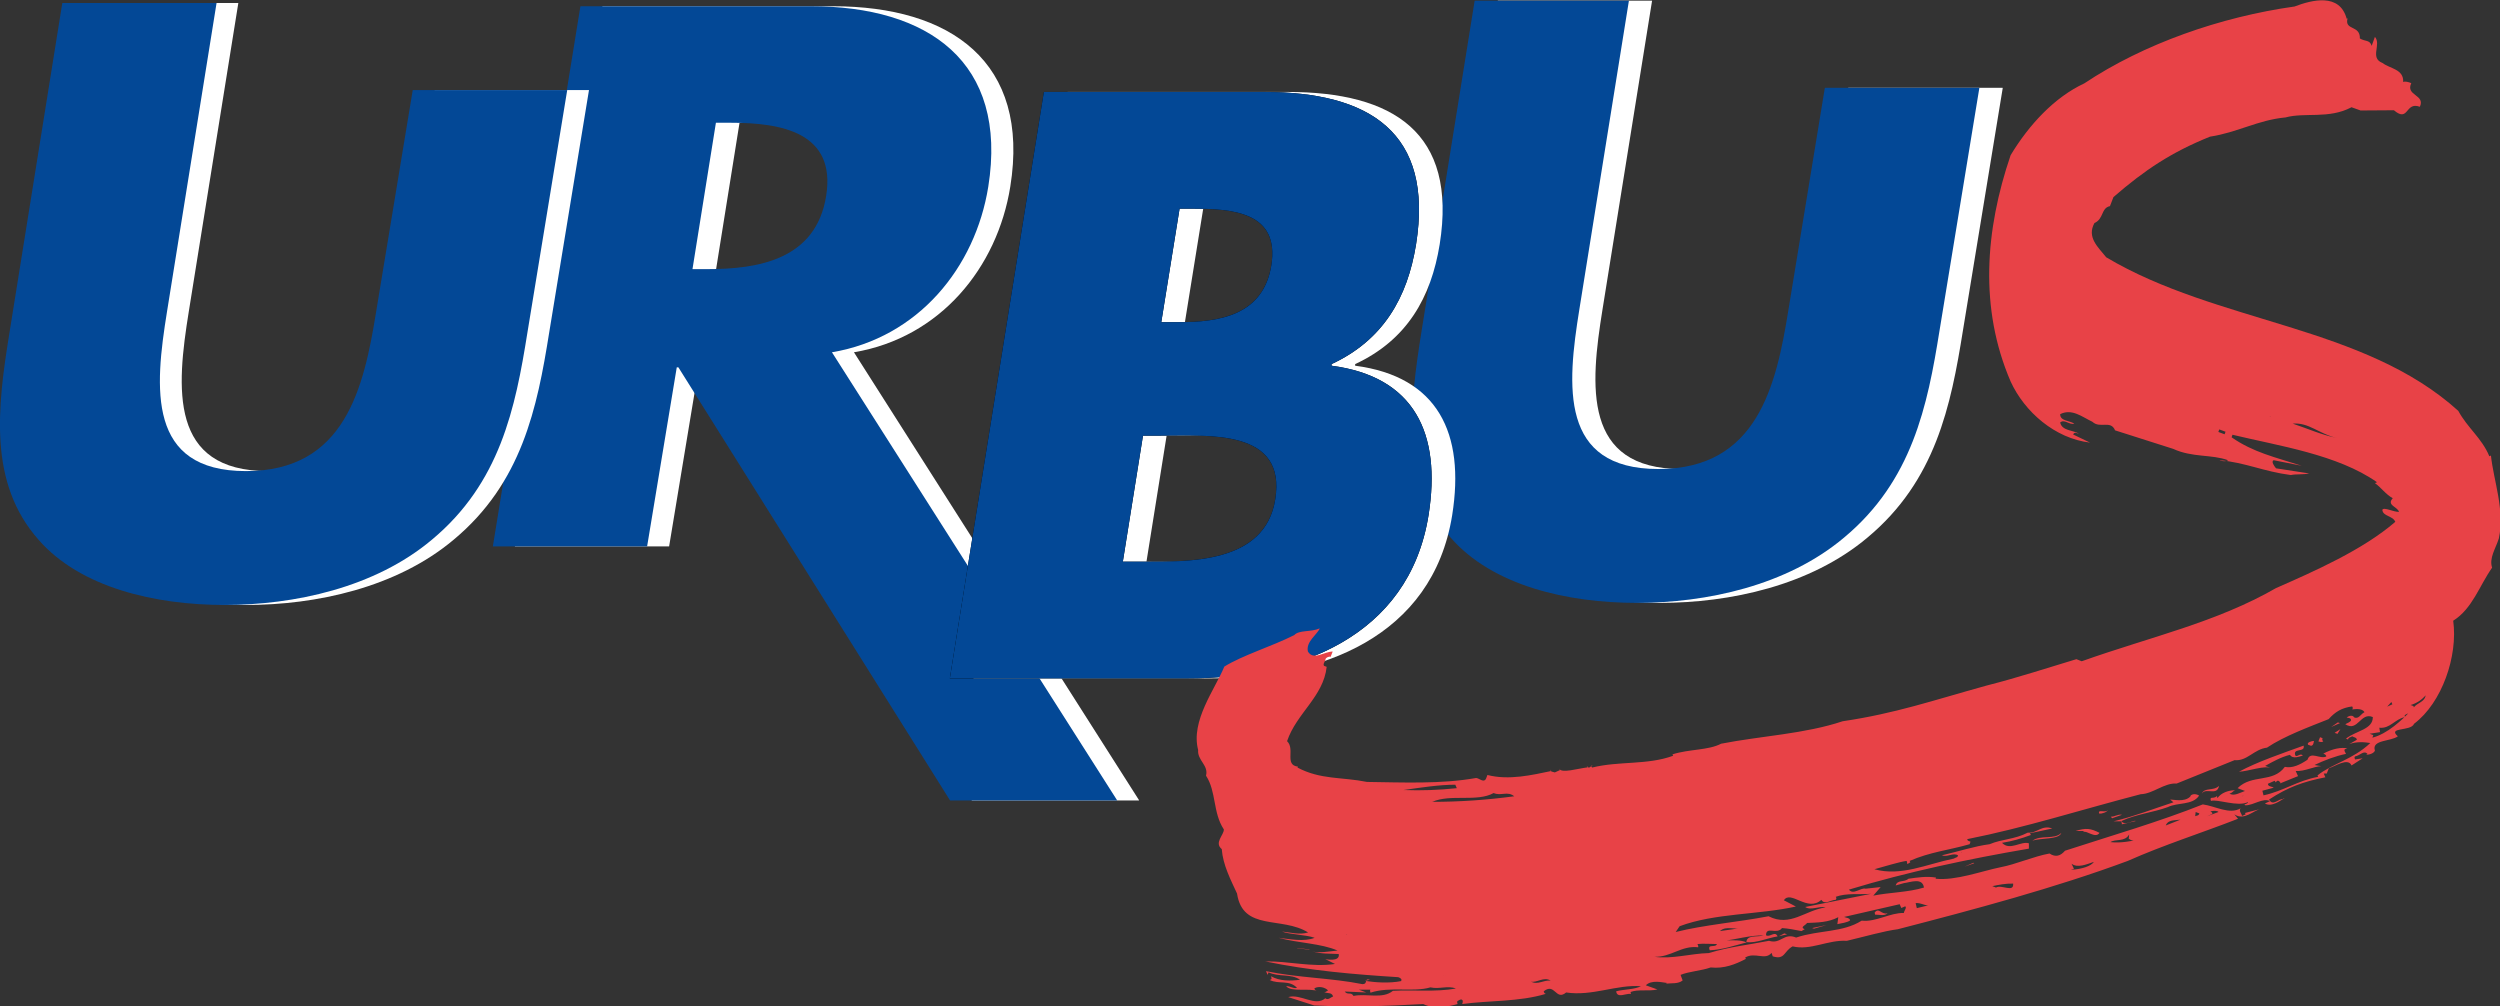
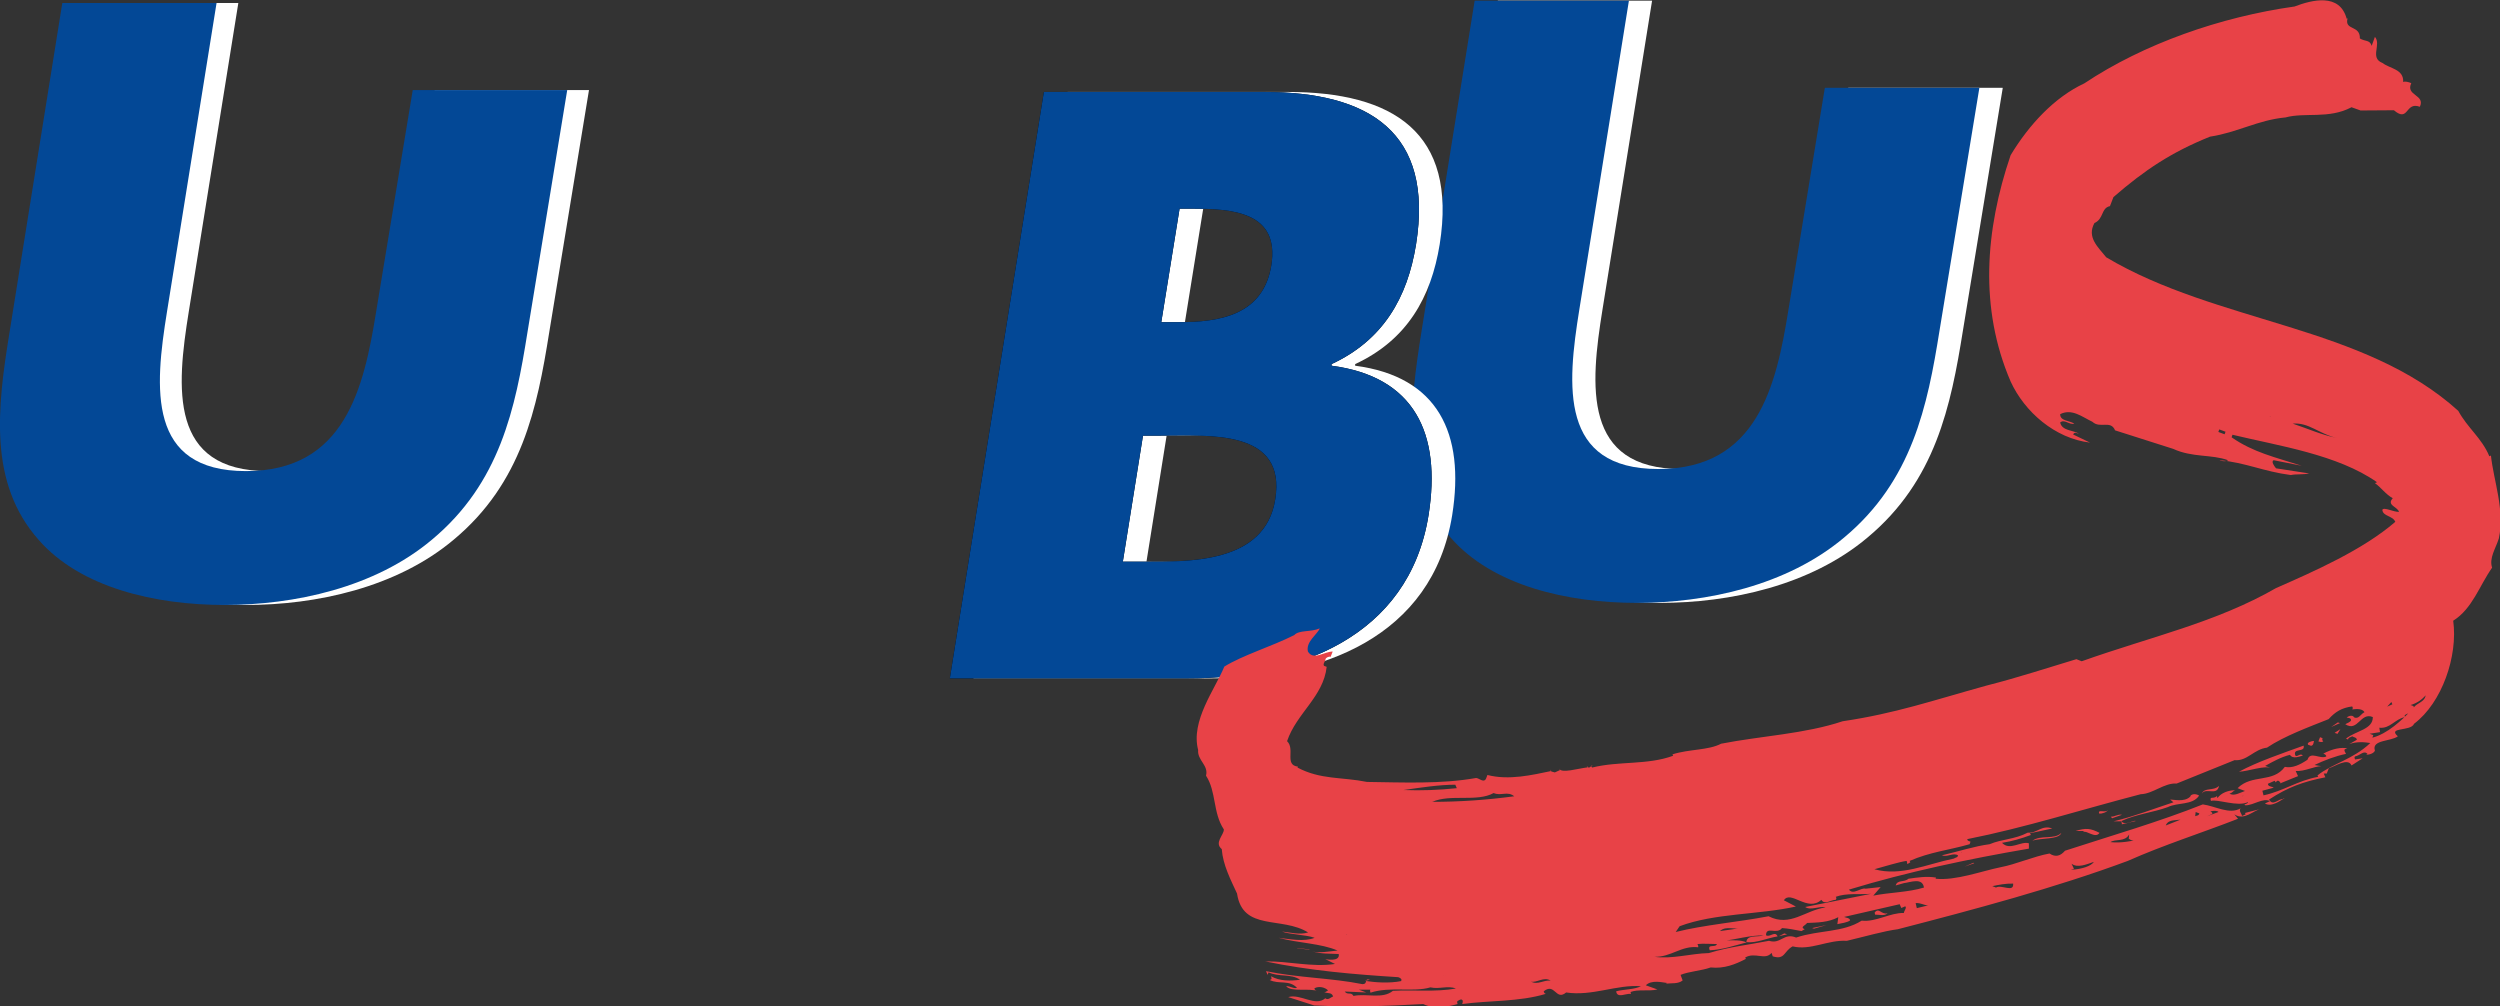
<svg xmlns="http://www.w3.org/2000/svg" id="a" viewBox="0 0 107.94 43.45">
  <rect x="0" y="0" width="107.94" height="43.45" fill="#333333" stroke="none" />
  <defs>
    <style>.b{fill:#034896;}.c{fill:#fff;}.d{fill:#e84247;}</style>
  </defs>
  <path class="c" d="M86.47,3.8l-1.72,10.48c-.52,3.25-1.18,6.48-4.12,8.93-2.47,2.08-5.95,2.82-8.95,2.82s-6.23-.74-8.04-2.82c-2.15-2.45-1.77-5.68-1.25-8.93L64.67,.03h6.66l-2.14,13.33c-.53,3.29-.87,6.89,3.41,6.89s5.09-3.59,5.62-6.89l1.58-9.57h6.66" />
  <path class="b" d="M85.46,3.8l-1.72,10.48c-.52,3.25-1.18,6.48-4.12,8.93-2.47,2.08-5.95,2.82-8.95,2.82s-6.23-.74-8.04-2.82c-2.15-2.45-1.77-5.68-1.25-8.93L63.67,.03h6.66l-2.14,13.33c-.53,3.29-.87,6.89,3.41,6.89s5.09-3.59,5.62-6.89l1.57-9.57h6.66" />
-   <path class="c" d="M49.17,34.56h-7.21L30.24,15.86h-.07l-1.28,7.73h-6.66L26.01,.27h9.96c5.06,0,8.52,2.39,7.65,7.79-.56,3.49-3.02,6.52-6.75,7.15l12.31,19.34M30.92,11.62h.64c2.18,0,4.69-.4,5.13-3.16,.44-2.75-1.94-3.16-4.12-3.16h-.64l-1.01,6.31Z" />
-   <path class="b" d="M48.23,34.56h-7.21L29.29,15.86h-.07l-1.28,7.73h-6.66L25.06,.27h9.95c5.06,0,8.52,2.39,7.66,7.79-.56,3.49-3.02,6.52-6.75,7.15l12.31,19.34M29.9,11.62h.64c2.18,0,4.69-.4,5.13-3.16,.44-2.75-1.94-3.16-4.12-3.16h-.64l-1.01,6.31Z" />
  <path class="c" d="M51.16,13.91h.75c1.77,0,3.65-.3,4-2.45,.37-2.32-1.68-2.45-3.48-2.45h-.48l-.79,4.9m-1.66,10.34h.85c1.97,0,5.29,.1,5.73-2.69,.49-3.05-2.86-2.75-5.03-2.75h-.68l-.87,5.44Zm-7.47,5.04L46.09,3.97h9.51c4.55,0,7.33,1.75,6.56,6.58-.37,2.29-1.41,4.13-3.65,5.17v.07c3.58,.47,4.75,2.92,4.19,6.45-.85,5.3-5.72,7.05-10.41,7.05h-10.26Z" />
  <path d="M50.14,13.91h.75c1.77,0,3.65-.3,4-2.45,.37-2.32-1.68-2.45-3.48-2.45h-.48l-.79,4.9m-1.66,10.34h.85c1.97,0,5.29,.1,5.73-2.69,.49-3.05-2.86-2.75-5.03-2.75h-.68l-.87,5.44Zm-7.47,5.04L45.07,3.97h9.51c4.55,0,7.33,1.75,6.56,6.58-.37,2.29-1.41,4.13-3.65,5.17v.07c3.58,.47,4.75,2.92,4.19,6.45-.85,5.3-5.72,7.05-10.41,7.05h-10.26Z" />
  <path class="b" d="M50.14,13.91h.75c1.77,0,3.65-.3,4-2.45,.37-2.32-1.68-2.45-3.48-2.45h-.48l-.79,4.9m-1.66,10.34h.85c1.97,0,5.29,.1,5.73-2.69,.49-3.05-2.86-2.75-5.03-2.75h-.68l-.87,5.44Zm-7.47,5.04L45.07,3.97h9.51c4.55,0,7.33,1.75,6.56,6.58-.37,2.29-1.41,4.13-3.65,5.17v.07c3.58,.47,4.75,2.92,4.19,6.45-.85,5.3-5.72,7.05-10.41,7.05h-10.26Z" />
  <path class="c" d="M25.43,3.89l-1.72,10.48c-.52,3.26-1.18,6.48-4.12,8.93-2.47,2.08-5.96,2.82-8.95,2.82s-6.23-.74-8.04-2.82c-2.16-2.45-1.77-5.68-1.25-8.93L3.63,.13h6.66l-2.14,13.33c-.53,3.29-.86,6.88,3.42,6.88s5.09-3.59,5.62-6.88l1.58-9.57h6.66" />
  <path class="b" d="M24.49,3.89l-1.72,10.48c-.52,3.26-1.18,6.48-4.12,8.93-2.47,2.08-5.96,2.82-8.95,2.82s-6.23-.74-8.04-2.82C-.5,20.85-.12,17.62,.41,14.36L2.69,.13h6.66l-2.14,13.33c-.53,3.29-.87,6.88,3.41,6.88s5.09-3.59,5.62-6.88l1.58-9.57h6.66" />
  <path class="d" d="M56.01,40.93l.5,.06,.05,.02-.55-.07m5.75,1.69c-.73,.22-1.73-.05-2.59,.23,0-.05-.04-.09,0-.13h-.5l.32,.12-.93-.04c.12,.17,.27,0,.38,.19,.57-.12,1.25,.15,1.7-.22,.91-.05,1.83,.06,2.72-.1-.36-.14-.72,.04-1.1-.05Zm-.51-.45c.34-.08,.79-.02,1.2-.05l-1.2,.05Zm-2.87-1.17c.45-.14,1-.09,1.49-.01-.5,0-.99,0-1.49,.01Zm-.02-.62c-.08,.07-.17-.04-.25-.04,.08,.05,.17-.04,.25,.04Zm6.89,2.11c-.53,.16-1.09-.02-1.64,.06,.38-.25,1.09-.06,1.64-.06Zm.72-.04c-.06,.03-.17,.09-.27,.03,.07-.05,.17-.04,.27-.03Zm.13-.08c.3,.16,.55-.08,.85-.04-.29-.19-.61,.11-.85,.04Zm1.59-.08c-.15,.05-.4,.24-.65,.07,.16,0,.42-.07,.65-.07Zm2.57-1.47c1.03-.24,2.5-.34,3.77-.64-.99,.54-2.45,.48-3.77,.64Zm5-.8c-.35,.16-.72-.09-1,.17,.34-.05,.74-.09,1-.17Zm1.55,.39l.23-.12,.12,.04-.34,.08Zm1.5-.32l.55-.16-.62,.13,.07,.02Zm-15.48-6.22c-.7,0-1.53,.13-2.23,.23,.77,.03,1.54,0,2.3-.08l-.07-.16Zm15.07,5.32l-.54,.11,.54-.11Zm-13.41-4.96c-.72,.4-1.86,.03-2.65,.38,1.18,0,2.35-.08,3.54-.24-.3-.24-.57,0-.89-.14Zm1.15-.01l.12-.06,.12,.04-.24,.02Zm.65-.07c-.09,.04-.2,.11-.27,.03,.09-.02,.16-.09,.27-.03Zm14.65,5.24l.02,.09c.19,0,.41,.07,.54-.06-.27,.08-.37-.27-.56-.03Zm-2.55-.69c.28-.18,.52-.27,.85-.25-.03,.28-.73,.2-.85,.25Zm-11.11-4.68c-.15,.12-.41,.03-.59,.04,.19-.09,.38-.04,.59-.04Zm14.81,5.17l-.07-.16-2.4,.55c.09,.04,.25,.04,.26,.15-.14,.1-.38,.12-.55,.16l.04-.3c-.43,.23-.9,.23-1.35,.25-.04,.09-.33,.18-.1,.27l-.14,.08c-.34-.07-.58-.11-.84-.13-.22,.3-.69-.1-.69,.31,.16,.11,.39-.21,.5,.05-.48,.08-.89,.29-1.35,.25,.02-.33,.47-.21,.74-.29-.54-.02-1.24,.18-1.59,.21,.27,0,.64-.02,.86,.09-.58,.15-1.03,.31-1.59,.34-.12-.3,.25-.09,.31-.27-.29,0-.56-.03-.84,0,.03,.06,.04,.09,.03,.14-.72-.09-1.18,.44-1.9,.41,.77,.11,1.57-.14,2.36-.16,.92-.28,1.7-.35,2.6-.53,.51,.16,.63-.36,1.17-.14,.99-.33,2.01-.21,2.83-.73,.62,.07,1.23-.35,1.82-.33,.01-.1,.14-.23,.06-.29l-.16,.07Zm-1.29-.61c-.51,.04-1.08-.04-1.54,.13,.02,.03,.05,.07,0,.13-.21,0-.48,.24-.62,0-.6,.55-1.32-.44-1.62,.02l.52,.27c-1.62,.36-3.5,.28-5.02,.85l-.17,.25c1.24-.31,2.64-.42,4.01-.68,.94,.48,1.59-.27,2.46-.38-.28-.08-.63,.15-.88-.02l2.85-.57Zm1.91,.4l.05,.22,.49-.12c-.18,0-.3-.11-.54-.1Zm2.6-1.07c-.12,.26-.48-.03-.72,.12,.14-.23,.49-.12,.72-.12Zm1.61,.23c-.31-.01-.62,.05-.9,.11l.16,.06c.24-.14,.77,.23,.74-.16Zm-1.68-.88l-.04-.02-.38,.17,.42-.15Zm-.56-.44l.2-.05,.11,.04h-.32Zm3.45,1.09c-.27,.03-.6,.14-.84,.07,.24,.06,.62-.26,.84-.07Zm2.28-.71c-.33,.11-.71,.28-.97,.08l.1,.21c-.02,.07-.21,0-.07,.05,.37-.02,.84-.15,.94-.35Zm-2.66-.91c.36-.27,.95-.03,1.25-.34-.09,.3-.89,.21-1.25,.34Zm1.86-.42h.36l-.02,.05c.12-.11,.52,.3,.7,.03-.39-.2-.59-.22-1.04-.08Zm-.1-.42l-.48,.08,.48-.08Zm2.41,.58c-.18,.32-.59,.17-.8,.32,.5,.05,.85-.05,1.35-.12-.2,.03-.38,.12-.56-.03l.02-.18Zm1.27,.29c-.18-.02-.36,.05-.55-.07,.13-.13,.43-.1,.55,.07Zm-1.57-1.15c-.17-.04-.32,.09-.48,.08l.05,.07,.43-.15Zm-.6-.22c-.04,.11-.28,.18-.38,.17-.1-.22,.29,0,.38-.17Zm3.64,.93l.03-.07h-.32c.2-.1,.25-.1,.45,0l-.16,.07Zm.58-.35c-.22,.1-.21-.13-.41-.1,.14-.23,.33,.17,.41,.1Zm-.69-.31c-.3,.3-.9,.03-1.04,.41l1.04-.41Zm.25-.17l-.02,.18c.06-.03,.16-.02,.18-.12l-.16-.06Zm.99,0c-.13-.13-.51,.04-.4-.05,.04,.02,.14,.05,.13,.13l-.22,.1,.48-.18Zm-1.23-.66c-.25,.24-.7,.12-.86,.12l.14,.12c-.86,.28-1.66,.6-2.58,.82h.32c.03,.05,.04,.08,.03,.13l.6-.14c-.05-.07-.48,.23-.62,0,.64-.3,1.37-.37,2-.6,.45-.22,1.07-.07,1.36-.5-.19-.12-.38-.04-.38,.04Zm1.25-.47c-.25,.24-.62,.05-.75,.34,.19-.29,.66,.12,.75-.34Zm1,.45l.62-.34,.11,.04-.73,.29Zm3.16-.56l-.46,.25,.46-.25Zm-.5-1.63c-.91,.33-2.01,.7-2.8,1.13,.43-.02,1.1-.29,1.41-.15l-.28-.1c.3-.17,.7-.39,1.07-.48,.13,.2,.41,.07,.56,.03-.11-.12-.23,.07-.32,.01-.15-.36,.44-.12,.35-.44Zm.2-.03l.11,.04c.11-.01,.11-.14,.13-.21-.08,0-.34,.06-.25,.17Zm.61-.29c-.03,.07-.01,.1,.03,.14-.07,.05-.14,.02-.21,0l.07-.18,.11,.04Zm.64-.18l.13-.21-.25,.16,.11,.04Zm-.27-.3l.29-.2,.09,.03-.38,.17Zm3.49-.75c-.02,.2-.4,.16-.3,.32-.45,.09-.64,.51-1.11,.46l.03,.19-.45,.07,.16,.06-.04,.11c.63-.16,1.27-.74,1.71-1.22Zm-.85-.24l-.04-.09-.18,.2,.22-.1Zm1.45-.39c-.18,.21-.39,.35-.66,.43,.05,.02,.15,.03,.14,.1,.15-.2,.48-.23,.51-.53Zm-8.65-11.37l-.27-.1-.04,.11,.27,.1,.04-.11Zm2.12-.63c-.01,.1-.14-.03-.22-.03,.06,.05,.15-.05,.22,.03Zm.58,.13c-.08,.13-.27,.03-.41-.02,.07-.1,.27-.03,.41,.02Zm.2,.15c.69,.23,1.2,.47,1.9,.62-.77-.18-1.2-.68-1.9-.62Zm2.02-13.61c-.19,0-.36,.18-.54,.11,.17-.04,.36-.18,.54-.11Zm.35-3.89c-.15,.54,.55,.28,.53,.87,.23,.14,.43,.05,.51,.32l.14-.39c.29,.34-.24,.91,.33,1.13,.32,.25,.92,.26,.89,.82,.09-.04,.23,0,.35,.05-.26,.55,.62,.49,.37,1.02-.64-.24-.47,.7-1.12,.15-.47,0-.95,.01-1.44,.01l-.39-.14c-.98,.52-2.01,.21-2.85,.44-1.19,.11-2.07,.65-3.26,.83-1.66,.67-2.81,1.43-4.17,2.61l-.15,.39c-.39,.08-.26,.55-.67,.73-.34,.62,.16,1.04,.51,1.48,4.81,2.86,11.1,2.92,15.2,6.63,.4,.74,1.02,1.18,1.34,1.96l.07-.03c.11,1.07,.61,2.37,.34,3.58-.13,.42-.43,.85-.29,1.26-.55,.78-.85,1.77-1.68,2.29,.21,1.52-.48,3.54-1.69,4.45-.13,.34-1.17,.13-.7,.54-.29,.23-1.15,.14-.99,.62-.04,.11-.25,.19-.38,.17l.06-.03c-.17-.17-.31,.07-.54,.11-.04,.04-.01,.1,0,.13l.33-.05-.48,.31c-.15-.36-.75,.06-.98,.12l-.09,.23s-.1-.01-.13,0l.07,.16c-.96,.19-1.62,.43-2.43,.96,.17,.32,.42-.07,.64-.02l.02-.04c-.13,.08-.55,.41-.84,.23l.22-.1c-.3-.16-.7,.18-1.06,.18-.14-.05,.12-.05,.11-.14-.45,.22-1.3-.14-1.6-.05-.07-.23,.1-.06,.26-.21l.02,.09c.16-.23,.47-.34,.76-.34-.1,.04-.13,.13-.24,.14,.18,.14,.49-.05,.67-.11l-.32-.12c.62-.62,1.52-.21,2.04-.92,.32,.07,.66-.09,.98-.31,.12-.39,.55,0,.81-.14,0-.07-.09-.11-.13-.12,.36-.2,.79-.3,1.07-.22-.05-.02-.09,.02-.14,.03-.05,.06,.03,.14,.05,.2-.45,.09-.97,.29-1.36,.48l.29,.05c-.32,.01-.71,.23-1.1,.21l.1,.22-.74,.3c.06,.18-.08-.27-.22-.03l-.05-.07-.29,.13c0,.13,.17,.11,.25,.17l-.49,.13,.05,.2c.88-.19,1.47-.64,2.36-.8l-.03-.06c.61-.5,1.54-.69,2.28-1.4-.25-.04-.6-.07-.91,.05l.33-.19c-.01-.11-.14-.1-.2-.15-.07,.05-.17,.04-.18,.14l-.09-.04c.45-.35,1.16-.39,1.16-.93-.54-.23-.64,.66-1.19,.31,.07-.05,.21-.08,.25-.17,0-.11-.12-.1-.19-.12,.11-.09,.27-.11,.32-.01,.2,.1,.29-.15,.45-.22-.11-.2-.47-.12-.53-.12,.05-.06,.01-.1,0-.13-.46,.06-.74,.24-1.02,.55-.8,.32-1.92,.73-2.66,1.23-.57,.07-.85,.59-1.4,.54l-2.5,1.01c-.53-.04-1.03,.45-1.55,.46-2.54,.66-5.01,1.45-7.49,1.94,0,.08,.07,.08,.14,.11l-.04,.11c-.91,.26-1.69,.33-2.59,.72l.03,.06-.13,.08s-.01-.11-.03-.14c-.3,.04-.92,.23-1.39,.36,1.15,.32,2.25-.22,3.43-.46,.07-.05,.17-.04,.18-.14-.21-.13-.45,.09-.7,0,.69-.16,1.43-.4,2.06-.48,.55-.23,1.07-.2,1.65-.5,.4,.04,.6-.35,1.06-.18l-.97,.21,.05,.07c-.43,.16-.81,.27-1.25,.34,.34,.36,.82-.09,1.16,.02v.23c-2.57,.44-5.24,1-7.77,1.77,.19,.25,.51-.1,.72-.04l.65-.07-.32,.37c.68-.14,1.51-.14,2.19-.35-.07-.44-.56-.23-.87-.19l-.35,.1c.07-.26,.36-.12,.55-.29,.36-.05,.78-.12,1.19-.05l-.02,.05c.88,.09,1.98-.33,2.82-.5,.64-.12,1.4-.46,2.1-.59,.27,.18,.48,.1,.67-.12,2.03-.66,4.07-1.25,5.95-2,.57,.08,1.14,.45,1.63,.17-.09,.12,.05,.22,.06,.33l.16-.07-.03-.06,.7-.18c-.34,.06-.72,.53-1.16,.24l.16,.19c-1.56,.61-3.21,1.13-4.76,1.82-3.12,1.16-6.64,2.1-9.93,2.95-.57,.07-1.48,.33-2.2,.5-.82-.05-1.57,.43-2.34,.24-.38,.2-.33,.6-.86,.43l-.05-.15c-.28,.34-.71-.05-1.14,.2l.03,.06c-.46,.24-.94,.43-1.52,.37-.39,.14-.93,.17-1.3,.32l.09,.24c-.19,.16-.48,.11-.73,.14l.06-.03c-.2-.02-.67-.15-.92,.1l.5,.18c-.38,.09-.83-.02-1.16,.11l.02,.08c-.22-.03-.6,.21-.64-.11,.32-.09,.78-.07,1.07-.22-1.06-.08-2.09,.44-3.23,.27-.45,.38-.48-.44-.97-.05,.01,.03,.02,.09,.09,.11-1.15,.35-2.45,.28-3.61,.44,.02-.05,.05-.14,0-.18-.06-.05-.14,.02-.2,.05-.04,.04,0,.07,0,.13-.32,.09-.98,.25-1.48,0-1.62,.09-3.11,.14-4.71,.06l-1.12-.36c.53-.16,1.17,.43,1.6,.05,.12,.1,.23-.04,.34-.08-.08-.21-.25-.09-.42-.21,.08,.06,.14-.02,.2-.05-.13-.13-.39-.2-.59-.09,.01,.11,.14,.1,.21,.13-.49-.16-1.19,.05-1.43-.22,.16-.02,.32,.12,.47,.07-.34-.36-.79-.14-1.18-.34,.03-.01,.09-.02,.08-.07l-.02-.09c.36,.21,.84,.21,1.25,.15-.39-.27-.93-.11-1.36-.32l-.04,.11-.07-.16c1.4,.29,2.81,.29,4.16,.56,.27,0,.05-.27,.33-.19l-.22,.05c.47,.07,1.05,.11,1.56,.01,.06-.08-.03-.14-.12-.17-1.91-.12-3.81-.28-5.74-.68,1-.02,2.01,.26,3.01,.11l-.42-.21s.65,.14,.58-.22c-.39-.02-.76,0-1.13-.11,.28,.08,.68,0,1.08-.04-.71-.31-1.7-.32-2.55-.55,.52,.06,1.11,.18,1.56,0-.39-.14-1.09-.14-1.41-.27,.38,.04,.75,.15,1.13,.04-1.14-.71-2.82-.04-3.07-1.68-.27-.59-.61-1.23-.66-1.92-.34-.28,.1-.61,.09-.85-.48-.72-.32-1.64-.77-2.32,.12-.45-.38-.66-.34-1.11-.33-1.26,.73-2.62,1.13-3.6,.81-.5,2.05-.87,3.02-1.36,.21-.23,.72-.12,1.1-.29-.09,.25-.61,.57-.51,1,.24,.4,.7,0,1.07,0l-.09,.23c-.07-.03-.2,.03-.22,.1-.01,.1-.13,.21-.06,.29l.11,.04c-.14,1.29-1.3,2-1.71,3.21,.36,.34-.13,1.03,.47,1.1l-.02,.04c1,.53,1.91,.4,3,.62,1.53,.02,3.2,.1,4.71-.17,.13,0,.33,.23,.43,.03l.06-.16c.93,.24,1.93,0,2.75-.17l-.03-.06c-.01,.1,.12,.09,.19,.12l.22-.1-.03-.06c.1,.21,.81-.01,1.23-.06l-.05-.07,.1,.09,.18-.12-.09,.04,.05,.07c1.16-.29,2.38-.1,3.5-.51l-.03-.06c.71-.23,1.55-.17,2.1-.46,1.74-.34,3.6-.42,5.25-.97,2.29-.34,3.86-.89,6.21-1.54,1.41-.36,2.58-.75,3.88-1.14l.23,.09c2.98-1.06,5.8-1.67,8.39-3.16,1.66-.73,3.75-1.65,5.15-2.86-.11-.27-.54-.23-.56-.52,.07-.13,.48,.1,.72,.09-.07-.23-.55-.28-.27-.59-.3-.16-.52-.48-.77-.65l.09-.04c-1.71-1.2-4.25-1.57-6.24-2.05l-.04,.11c.95,.66,1.89,.86,3.03,1.23l-1.21-.24c-.13,.05,.03,.27,.1,.35l1.43,.22c-.26,.06-.58,.02-.79,.07-1.17-.15-1.96-.54-3.07-.64-.03,.01,.25,.09,.36,0-.71-.26-1.55-.11-2.37-.49l-2.51-.8c-.19-.46-.65-.06-.98-.37-.46-.22-.88-.58-1.39-.33-.01,.3,.39,.27,.61,.41-.21,.07-.42-.21-.61-.05,.07,.36,.55,.33,.81,.48-.08,0-.15-.08-.23,0l-.02,.04,.73,.35c-1.52-.18-2.83-1.33-3.43-2.64-1.36-3.16-1.1-6.54,0-9.77,.79-1.31,1.89-2.5,3.18-3.1,2.58-1.72,5.89-2.87,9.08-3.32,.76-.29,1.95-.59,2.25,.53Z" />
</svg>